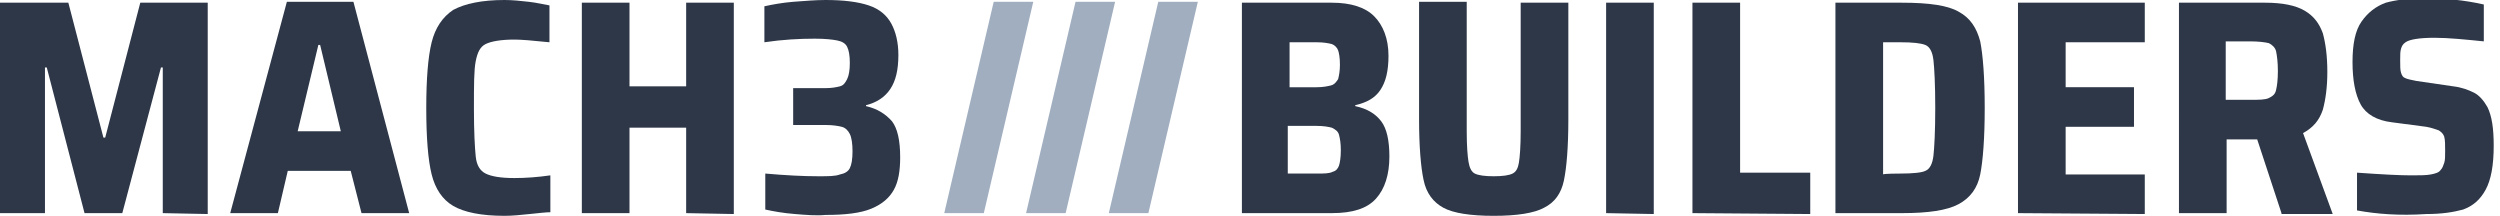
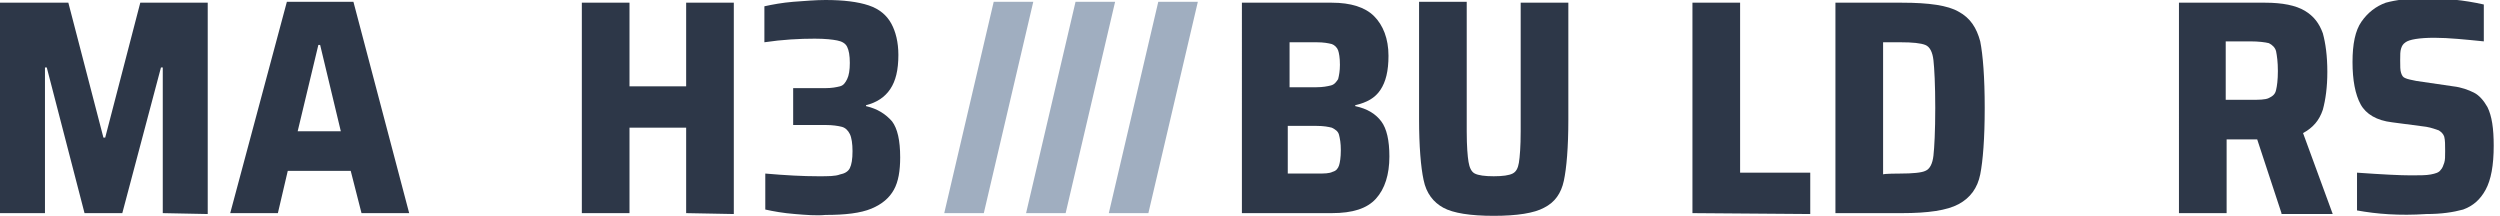
<svg xmlns="http://www.w3.org/2000/svg" version="1.1" id="logo" x="0px" y="0px" width="278px" height="24px" viewBox="0 0 278 24" style="enable-background:new 0 0 278 24;" xml:space="preserve">
  <style type="text/css">
	.st0{fill:#A0AEC0;}
	.st1{fill:#2D3748;}
</style>
  <g>
    <g>
      <g>
        <path class="st0" d="M105,23.7l5.5-23.5h4.4l-5.5,23.5H105z" />
      </g>
      <g>
        <path class="st0" d="M114.1,23.7l5.5-23.5h4.4l-5.5,23.5H114.1z" />
      </g>
      <g>
        <path class="st0" d="M123.3,23.7l5.5-23.5h4.4l-5.5,23.5H123.3z" />
      </g>
    </g>
    <g>
      <path class="st1" d="M18.1,23.7V7.5h-0.2l-4.3,16.2H9.4L5.2,7.5H5v16.2H0V0.3h7.6l3.9,15h0.2l3.9-15h7.5v23.5L18.1,23.7L18.1,23.7    z" />
      <path class="st1" d="M40.2,23.7L39,19H32l-1.1,4.7h-5.3l6.3-23.5h7.4l6.2,23.5H40.2z M35.6,5h-0.2l-2.3,9.6h4.8L35.6,5z" />
-       <path class="st1" d="M58.9,23.8c-1,0.1-1.9,0.2-2.8,0.2c-2.6,0-4.5-0.4-5.7-1.1c-1.2-0.7-2-1.9-2.4-3.5c-0.4-1.6-0.6-4.1-0.6-7.4    c0-3.2,0.2-5.7,0.6-7.3c0.4-1.6,1.2-2.8,2.4-3.6C51.7,0.4,53.6,0,56.1,0c0.9,0,1.8,0.1,2.7,0.2s1.7,0.3,2.3,0.4v4.1    c-1.9-0.2-3.2-0.3-3.9-0.3c-1.5,0-2.6,0.2-3.2,0.5c-0.6,0.3-0.9,0.9-1.1,1.9s-0.2,2.7-0.2,5.3c0,2.6,0.1,4.3,0.2,5.3    s0.5,1.6,1.1,1.9c0.6,0.3,1.6,0.5,3.2,0.5c1.3,0,2.6-0.1,4-0.3v4.1C60.7,23.6,59.9,23.7,58.9,23.8z" />
      <path class="st1" d="M76.3,23.7v-9.5H70v9.5h-5.3V0.3H70v9.3h6.3V0.3h5.3v23.5L76.3,23.7L76.3,23.7z" />
      <path class="st1" d="M88.4,23.8c-1.3-0.1-2.4-0.3-3.3-0.5v-4c2.3,0.2,4.2,0.3,5.9,0.3c1.1,0,1.9,0,2.4-0.2    c0.5-0.1,0.9-0.3,1.1-0.7c0.2-0.4,0.3-1,0.3-1.9c0-0.8-0.1-1.5-0.3-1.9c-0.2-0.4-0.5-0.7-0.9-0.8c-0.4-0.1-1-0.2-1.8-0.2h-3.6V9.8    h3.6c0.7,0,1.2-0.1,1.6-0.2c0.4-0.1,0.6-0.4,0.8-0.8c0.2-0.4,0.3-1,0.3-1.8c0-0.8-0.1-1.4-0.3-1.8c-0.2-0.4-0.6-0.6-1.1-0.7    c-0.5-0.1-1.3-0.2-2.5-0.2c-1.7,0-3.6,0.1-5.6,0.4v-4c0.9-0.2,2-0.4,3.2-0.5C89.6,0.1,90.7,0,91.8,0c2,0,3.6,0.2,4.8,0.6    c1.2,0.4,2,1.1,2.5,2s0.8,2.1,0.8,3.5c0,1.7-0.3,2.9-0.9,3.8c-0.6,0.9-1.5,1.5-2.7,1.8v0.1c1.3,0.3,2.2,0.9,2.9,1.7    c0.6,0.8,0.9,2.1,0.9,4c0,1.5-0.2,2.7-0.7,3.6c-0.5,0.9-1.3,1.6-2.5,2.1c-1.2,0.5-2.9,0.7-5.1,0.7C90.8,24,89.6,23.9,88.4,23.8z" />
    </g>
    <g>
      <path class="st1" d="M138.1,0.3h10c2.1,0,3.7,0.5,4.7,1.5c1,1,1.6,2.5,1.6,4.4c0,1.7-0.3,2.9-0.9,3.8c-0.6,0.9-1.5,1.4-2.8,1.7    v0.1c1.4,0.3,2.3,0.9,2.9,1.7c0.6,0.8,0.9,2.1,0.9,3.9c0,2-0.5,3.6-1.5,4.7c-1,1.1-2.6,1.6-4.9,1.6h-10L138.1,0.3L138.1,0.3z     M148,9.5c0.4-0.1,0.6-0.4,0.8-0.7c0.1-0.4,0.2-0.9,0.2-1.6c0-0.8-0.1-1.3-0.2-1.6c-0.1-0.3-0.4-0.6-0.7-0.7    c-0.4-0.1-0.9-0.2-1.7-0.2h-3v5h3C147.1,9.7,147.6,9.6,148,9.5z M148.2,19.1c0.4-0.1,0.6-0.4,0.7-0.7s0.2-0.9,0.2-1.7    c0-0.8-0.1-1.3-0.2-1.7s-0.4-0.6-0.8-0.8c-0.4-0.1-0.9-0.2-1.7-0.2h-3.2v5.3h3.2C147.3,19.3,147.8,19.3,148.2,19.1z" />
      <path class="st1" d="M174.4,0.3v13c0,3.1-0.2,5.4-0.5,6.8c-0.3,1.4-1,2.4-2.2,3c-1.1,0.6-3,0.9-5.6,0.9c-2.6,0-4.5-0.3-5.6-0.9    c-1.1-0.6-1.9-1.6-2.2-3.1c-0.3-1.4-0.5-3.7-0.5-6.8v-13h5.3v14.4c0,1.7,0.1,2.8,0.2,3.4c0.1,0.6,0.3,1.1,0.7,1.3    c0.4,0.2,1.1,0.3,2.1,0.3s1.7-0.1,2.1-0.3c0.4-0.2,0.6-0.6,0.7-1.2c0.1-0.6,0.2-1.8,0.2-3.5V0.3H174.4z" />
-       <path class="st1" d="M178.6,23.7V0.3h5.3v23.5L178.6,23.7L178.6,23.7z" />
      <path class="st1" d="M188.2,23.7V0.3h5.3v18.9h7.8v4.6L188.2,23.7L188.2,23.7z" />
      <path class="st1" d="M204.1,0.3h7.4c3,0,5.1,0.3,6.3,1c1.3,0.7,2,1.8,2.4,3.3c0.3,1.5,0.5,4,0.5,7.4s-0.2,5.9-0.5,7.4    c-0.3,1.5-1.1,2.6-2.4,3.3c-1.3,0.7-3.4,1-6.3,1h-7.4V0.3z M211.3,19.3c1.4,0,2.4-0.1,2.8-0.3c0.5-0.2,0.8-0.8,0.9-1.7    c0.1-0.9,0.2-2.7,0.2-5.3s-0.1-4.4-0.2-5.3c-0.1-0.9-0.4-1.5-0.9-1.7c-0.5-0.2-1.4-0.3-2.8-0.3h-1.9v14.7    C209.4,19.3,211.3,19.3,211.3,19.3z" />
-       <path class="st1" d="M224.4,23.7V0.3h14.1v4.4h-8.8v5h7.6v4.4h-7.6v5.3h8.8v4.4L224.4,23.7L224.4,23.7z" />
      <path class="st1" d="M253.7,23.7l-2.7-8.2h-3.4v8.2h-5.3V0.3h9.6c1.9,0,3.4,0.3,4.4,0.9c1,0.6,1.6,1.4,2,2.5    c0.3,1.1,0.5,2.5,0.5,4.3c0,1.7-0.2,3.1-0.5,4.2c-0.4,1.2-1.1,2-2.2,2.6l3.3,9H253.7z M252.3,10.9c0.4-0.2,0.7-0.4,0.8-0.9    c0.1-0.4,0.2-1.1,0.2-2.1c0-1-0.1-1.7-0.2-2.2c-0.1-0.4-0.4-0.7-0.8-0.9c-0.4-0.1-1.1-0.2-2.1-0.2h-2.7v6.5h2.7    C251.2,11.1,251.9,11.1,252.3,10.9z" />
      <path class="st1" d="M262.1,23.4v-4.2c2.8,0.2,4.8,0.3,6,0.3c0.9,0,1.7,0,2.2-0.1c0.5-0.1,0.9-0.2,1.1-0.5    c0.2-0.2,0.3-0.5,0.4-0.8c0.1-0.3,0.1-0.7,0.1-1.3c0-0.7,0-1.2-0.1-1.6c-0.1-0.3-0.3-0.5-0.6-0.7c-0.3-0.1-0.8-0.3-1.4-0.4    l-3.8-0.5c-1.7-0.2-2.9-0.9-3.5-2c-0.6-1.1-0.9-2.7-0.9-4.7c0-2,0.3-3.5,1-4.5c0.7-1,1.6-1.7,2.7-2.1c1.1-0.3,2.6-0.5,4.3-0.5    c2.2,0,4.4,0.2,6.6,0.7v4.1c-2-0.2-3.9-0.4-5.5-0.4c-1.7,0-2.8,0.2-3.2,0.5c-0.3,0.2-0.4,0.4-0.5,0.7c-0.1,0.3-0.1,0.7-0.1,1.3    c0,0.7,0,1.1,0.1,1.4c0.1,0.3,0.2,0.5,0.5,0.6c0.2,0.1,0.7,0.2,1.2,0.3l4.1,0.6c0.9,0.1,1.7,0.4,2.3,0.7c0.6,0.3,1.1,0.9,1.5,1.6    c0.5,1,0.7,2.4,0.7,4.3c0,2.2-0.3,3.8-0.9,4.9c-0.6,1.1-1.4,1.8-2.5,2.2c-1.1,0.3-2.4,0.5-4.1,0.5C266.8,24,264.3,23.8,262.1,23.4    z" />
    </g>
  </g>
</svg>